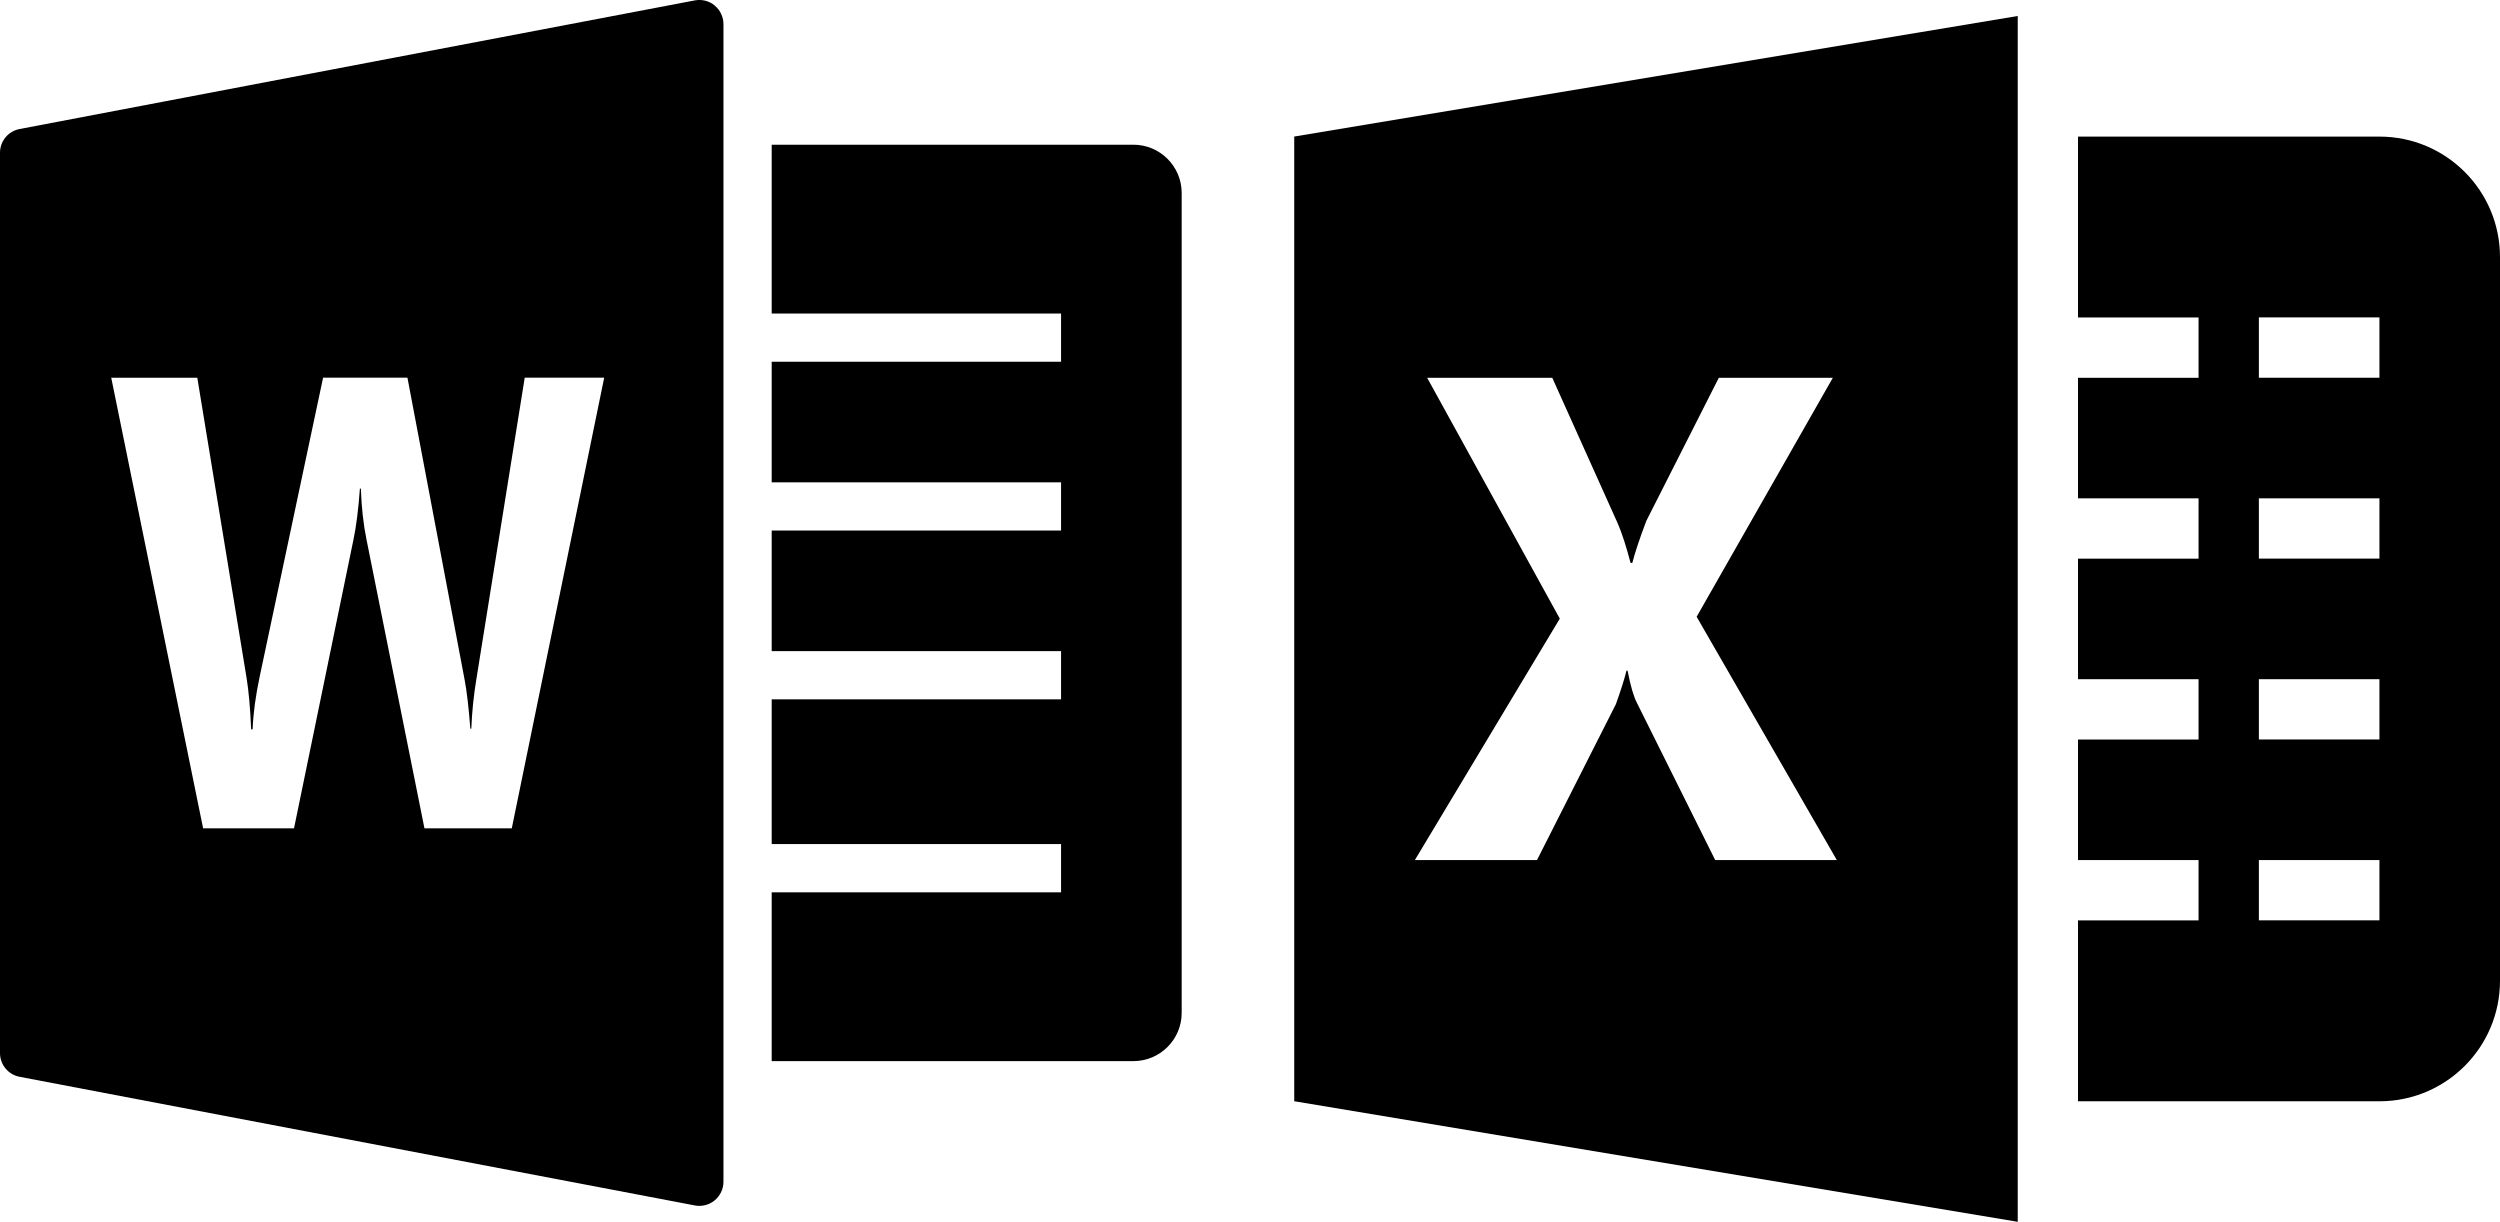
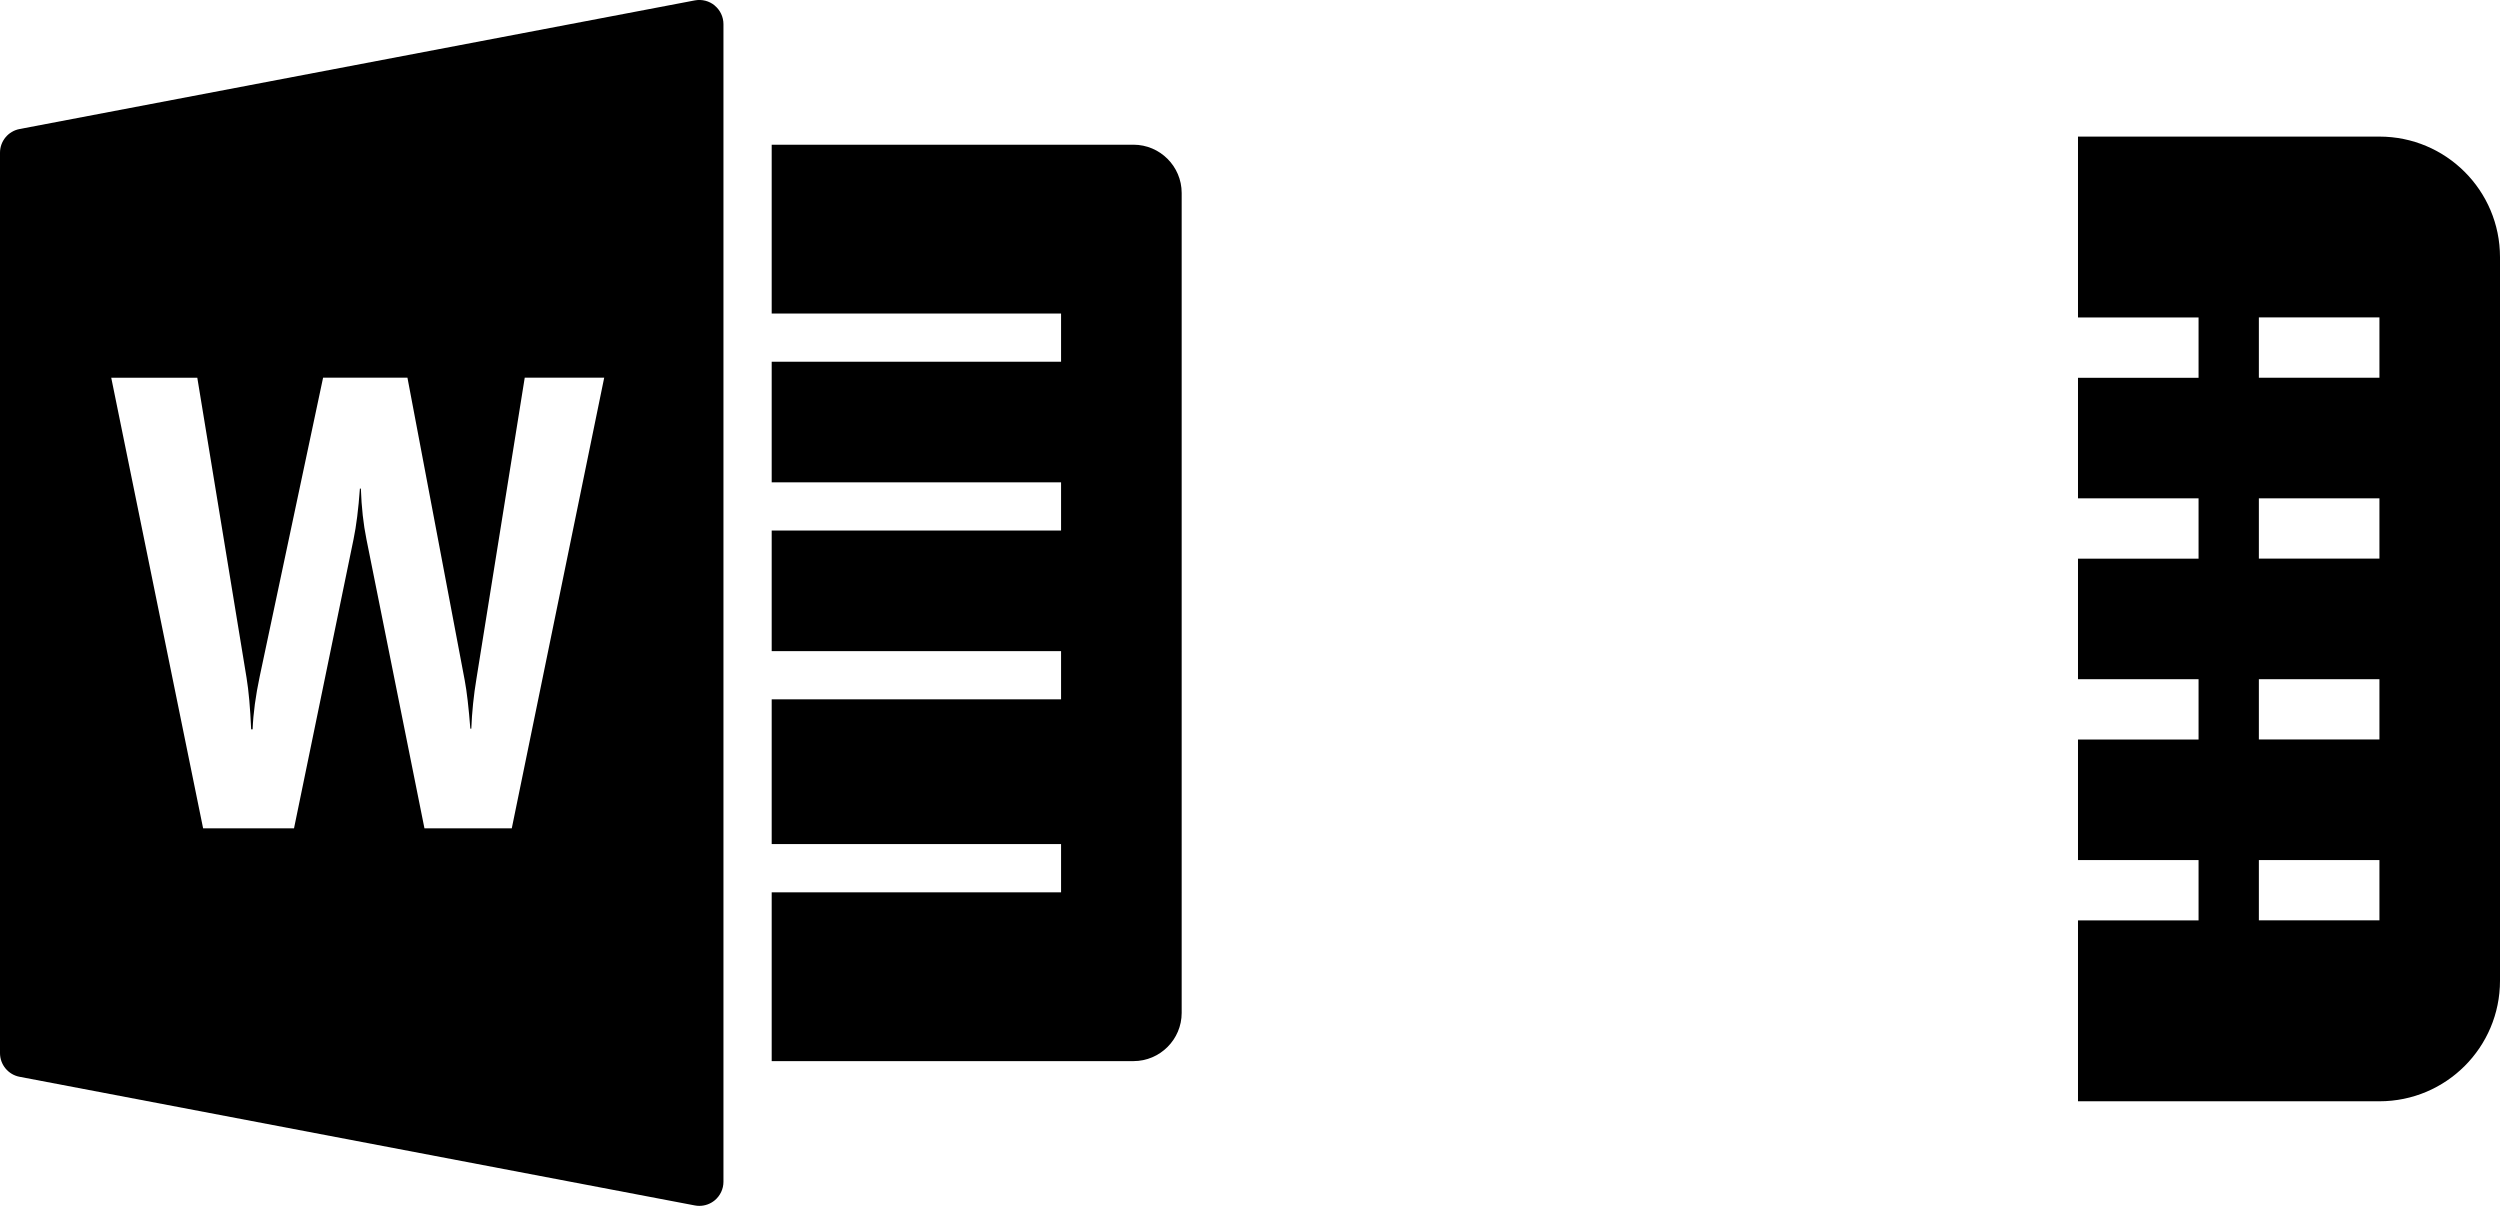
<svg xmlns="http://www.w3.org/2000/svg" id="uuid-0c54c5e1-454c-4ace-b074-304d0ce9af51" data-name="レイヤー 2" viewBox="0 0 511.54 250">
  <g id="uuid-2f4cc246-23d1-4a9d-bae6-3ff94d08057f" data-name="テキスト">
    <g>
      <g>
        <g id="uuid-de4acd44-ad21-4d0e-89d4-37f057ba8d9f" data-name="change1 1">
          <path d="M486.87,27.95h-61.68v37.01h24.67v12.34h-24.67v24.67h24.67v12.34h-24.67v24.67h24.67v12.34h-24.67v24.67h24.67v12.34h-24.67v37.01h61.68c13.63,0,24.67-11.04,24.67-24.67V52.62c0-13.63-11.04-24.67-24.67-24.67Zm0,160.37h-24.67v-12.34h24.67v12.34Zm0-37.01h-24.67v-12.34h24.67v12.34Zm0-37.01h-24.67v-12.34h24.67v12.34Zm0-37.01h-24.67v-12.34h24.67v12.34Z" />
        </g>
        <g id="uuid-cec37006-85c6-4df1-a069-f600284c8a10" data-name="change1 2">
-           <path d="M264.82,27.95V225.33l148.04,24.67V3.27l-148.04,24.67Zm86.14,148.04l-16.02-32.17c-.6-1.13-1.32-3.42-1.91-6.59h-.23c-.36,1.52-1.07,3.8-2.16,6.85l-16.15,31.91h-24.99l29.66-49.41-27.14-49.28h25.6l13.27,29.52c1.07,2.41,1.91,5.19,2.75,8.36h.36c.48-1.9,1.43-4.81,2.87-8.61l14.83-29.27h23.33l-27.87,48.9,28.69,49.79h-24.88Z" />
-         </g>
+           </g>
      </g>
      <g>
        <g id="uuid-971a9c1a-faed-47dc-918e-3302ffcc5a23" data-name="change1 2">
          <path d="M146.25,1.13c-1.13-.94-2.63-1.32-4.07-1.05L4.01,26.4c-2.33,.44-4.01,2.48-4.01,4.85V215.48c0,2.37,1.68,4.41,4.01,4.85l138.16,26.32c.31,.06,.62,.09,.92,.09,1.13,0,2.26-.39,3.15-1.13,1.13-.94,1.79-2.33,1.79-3.8V4.94c0-1.47-.66-2.87-1.79-3.8Zm-41.54,168.36h-17.86l-11.87-59.15c-.63-3.09-1.01-6.54-1.14-10.36h-.2c-.3,4.2-.74,7.65-1.3,10.36l-12.18,59.15h-18.6L22.76,77.29h17.61l10.08,61.4c.43,2.61,.75,6.13,.94,10.54h.3c.13-3.3,.62-6.9,1.45-10.81l12.97-61.14h17.26l11.72,61.92c.43,2.27,.81,5.57,1.15,9.9h.2c.13-3.39,.48-6.82,1.06-10.29l9.87-61.53h16.26l-18.91,92.21Z" />
        </g>
        <g id="uuid-405c7909-32f5-4c41-bda9-b1ecb1d46019" data-name="change1 1">
-           <path d="M231.92,29.61h-74.02v34.54h59.21v9.87h-59.21v24.67h59.21v9.87h-59.21v24.67h59.21v9.87h-59.21v29.61h59.21v9.87h-59.21v34.54h74.02c5.44,0,9.87-4.43,9.87-9.87V39.48c0-5.44-4.43-9.87-9.87-9.87Zm0,182.57v-4.93h0v4.93Z" />
+           <path d="M231.92,29.61h-74.02v34.54h59.21v9.87h-59.21v24.67h59.21v9.87h-59.21v24.67h59.21v9.87h-59.21v29.61h59.21v9.87h-59.21v34.54h74.02c5.44,0,9.87-4.43,9.87-9.87V39.48c0-5.44-4.43-9.87-9.87-9.87Zm0,182.57h0v4.93Z" />
        </g>
      </g>
    </g>
  </g>
</svg>